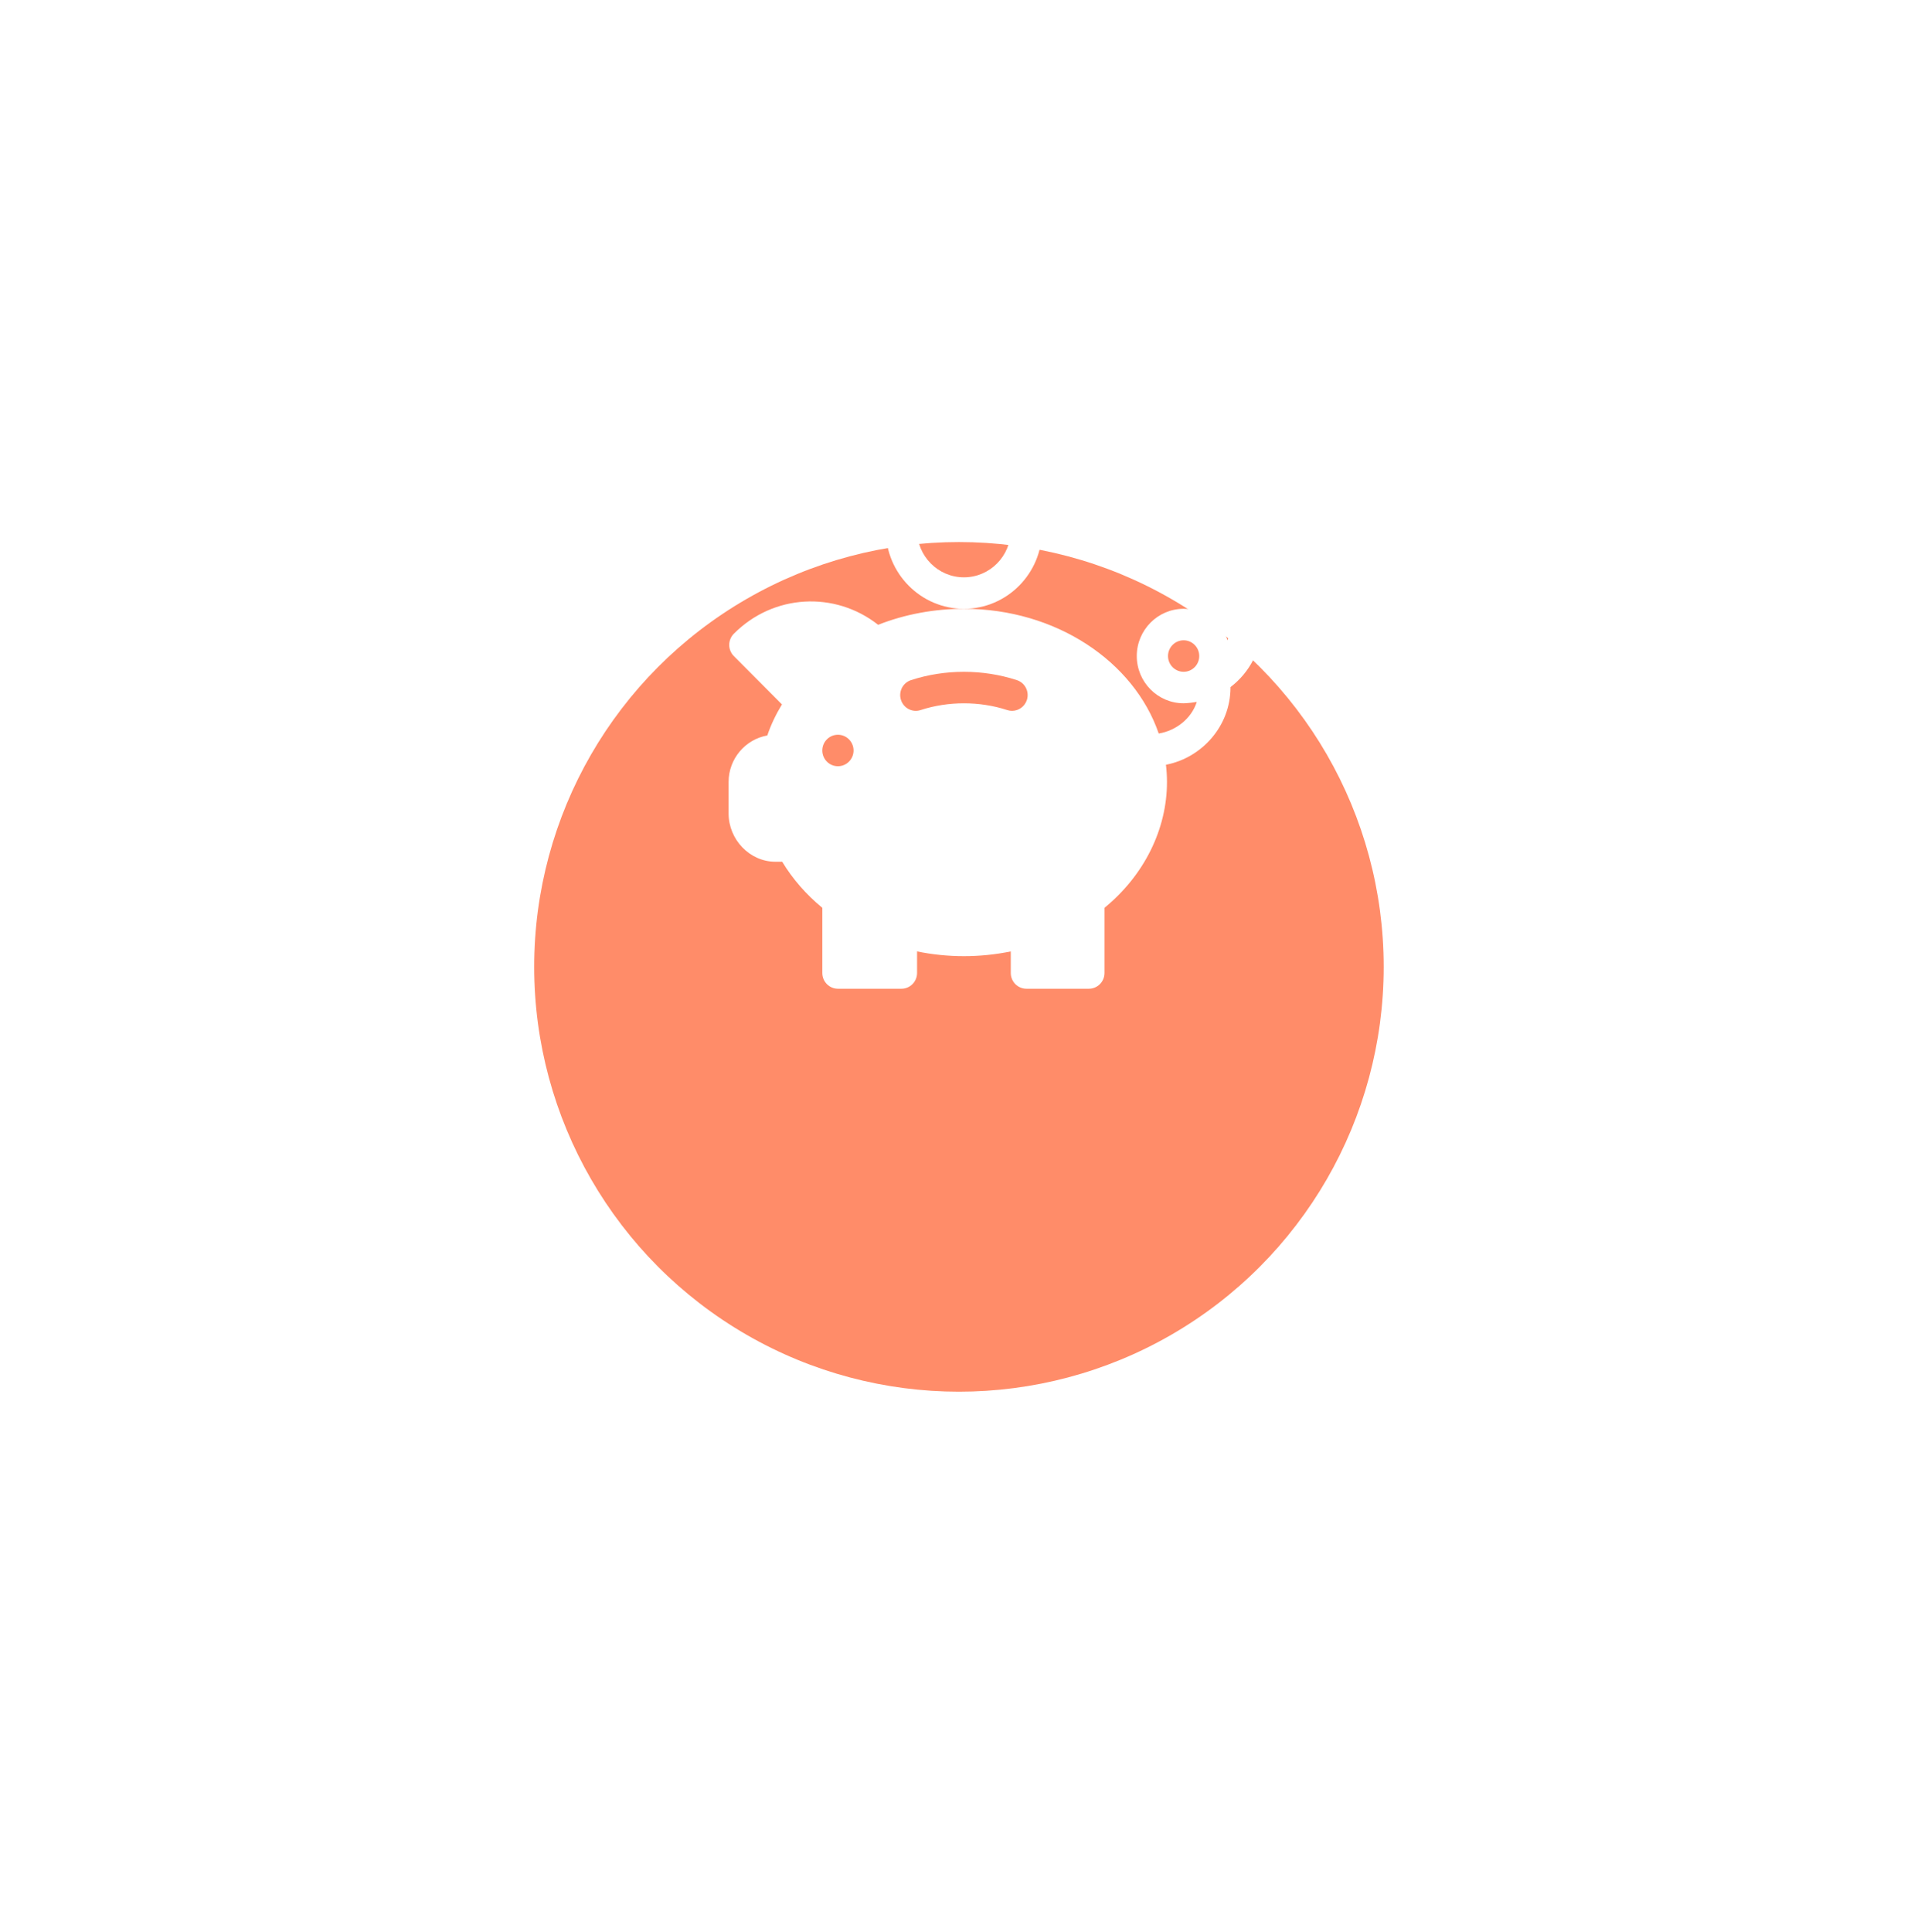
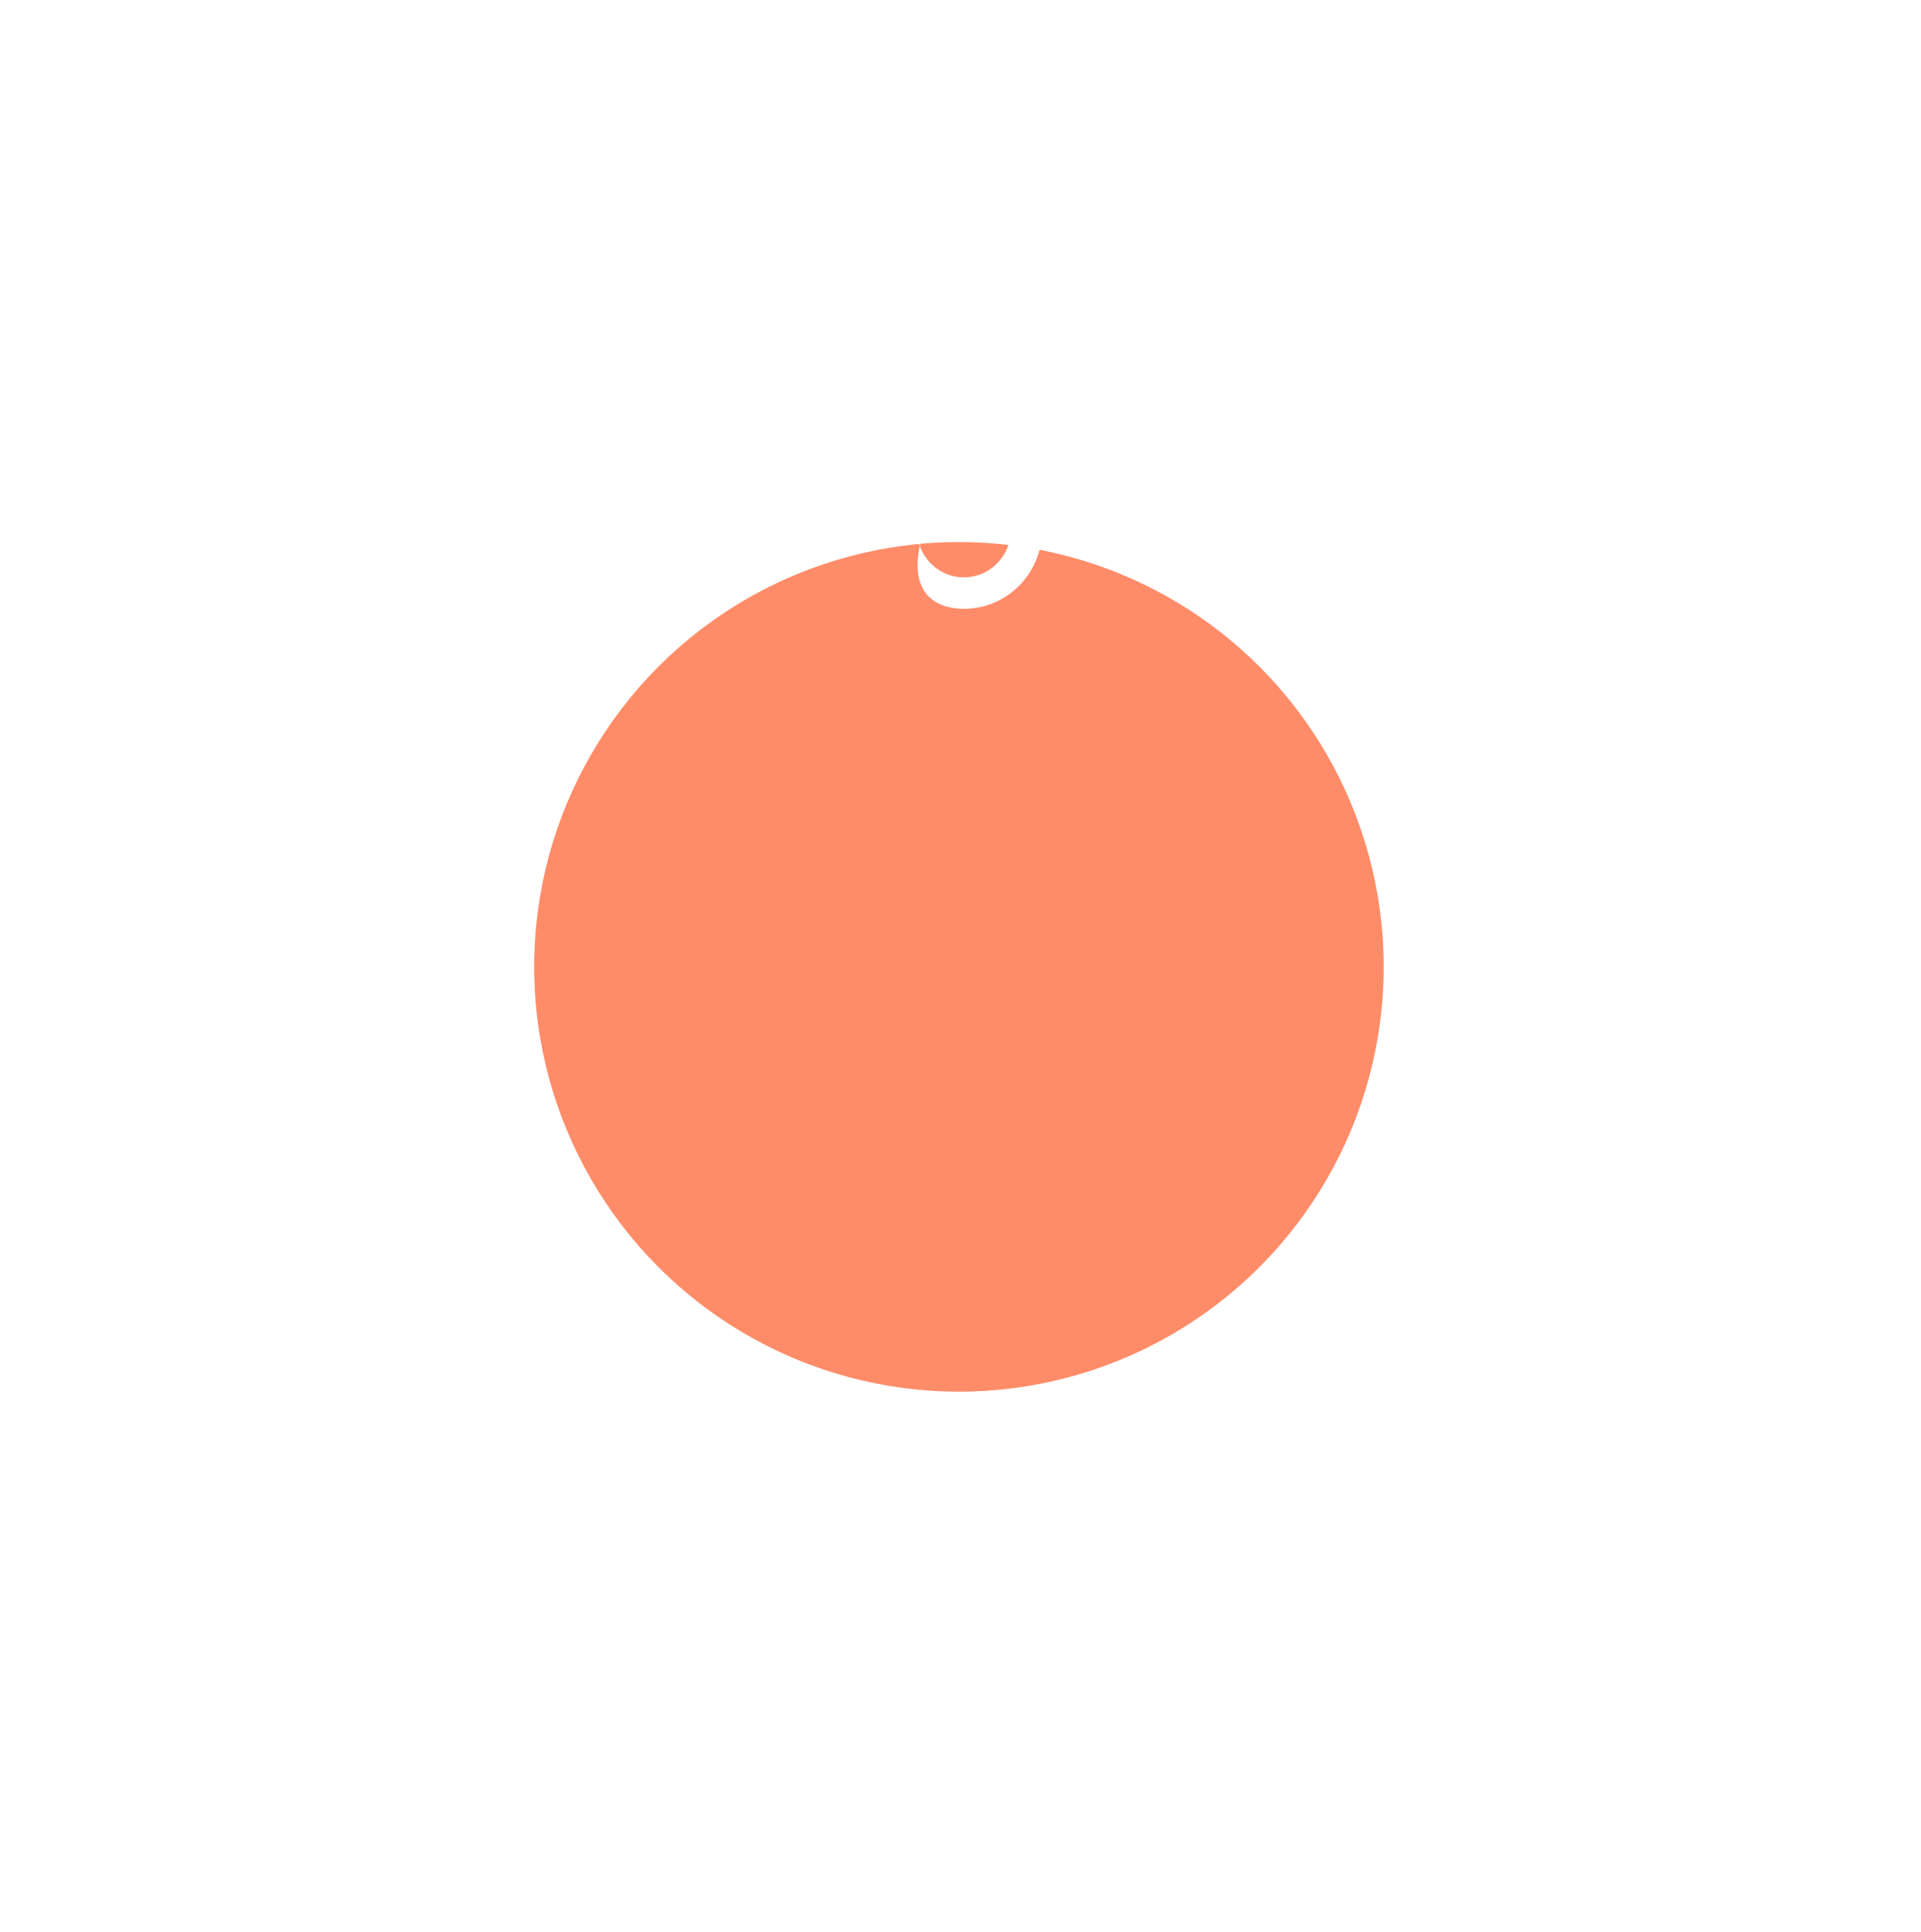
<svg xmlns="http://www.w3.org/2000/svg" width="180" height="181" viewBox="0 0 180 181" fill="none">
  <g filter="url(#filter0_d)">
    <circle cx="89.854" cy="70.585" r="39.8" fill="#FF8C69" />
  </g>
-   <path d="M90.321 42.291C86.286 42.291 83.003 45.599 83.003 49.665C83.003 53.731 86.286 57.039 90.321 57.039C94.355 57.039 97.638 53.731 97.638 49.665C97.638 45.599 94.355 42.291 90.321 42.291ZM90.321 54.09C87.9 54.09 85.93 52.105 85.93 49.665C85.93 47.225 87.9 45.241 90.321 45.241C92.742 45.241 94.711 47.225 94.711 49.665C94.711 52.105 92.742 54.09 90.321 54.09Z" fill="white" />
-   <path d="M116.762 57.039C115.953 57.039 115.298 57.699 115.298 58.514C115.298 59.034 115.193 59.526 115.029 59.989C114.422 58.276 112.813 57.039 110.908 57.039C108.487 57.039 106.517 59.024 106.517 61.464C106.517 63.904 108.487 65.889 110.908 65.889C111.24 65.889 111.874 65.809 112.14 65.763C111.641 67.32 110.205 68.453 108.574 68.724C106.264 61.983 98.962 57.039 90.321 57.039C87.563 57.039 84.799 57.544 82.284 58.539C78.235 55.353 72.46 55.648 68.759 59.379C68.187 59.955 68.187 60.888 68.759 61.464L73.27 65.997C72.681 66.966 72.227 67.93 71.898 68.905C69.84 69.27 68.271 71.085 68.271 73.263V76.213C68.271 78.652 70.24 80.736 72.661 80.736H73.293C74.259 82.338 75.54 83.81 77.052 85.052V91.158C77.052 91.973 77.706 92.633 78.515 92.633H84.467C85.276 92.633 85.93 91.973 85.93 91.158V89.138C88.832 89.731 91.81 89.731 94.711 89.138V91.158C94.711 91.973 95.366 92.633 96.175 92.633H102.029C102.838 92.633 103.492 91.973 103.492 91.158V85.052C107.223 81.996 109.347 77.674 109.347 73.263C109.347 72.718 109.312 72.18 109.251 71.649C112.632 71 115.298 68.008 115.298 64.414V64.376C117.064 63.029 118.225 60.914 118.225 58.514C118.225 57.699 117.571 57.039 116.762 57.039ZM78.515 71.788C77.707 71.788 77.052 71.128 77.052 70.313C77.052 69.499 77.707 68.838 78.515 68.838C79.323 68.838 79.979 69.499 79.979 70.313C79.979 71.128 79.323 71.788 78.515 71.788ZM96.221 65.576C96.021 66.2 95.446 66.597 94.829 66.597C94.68 66.597 94.528 66.574 94.378 66.525C91.783 65.681 88.859 65.681 86.263 66.525C85.49 66.777 84.67 66.352 84.421 65.576C84.172 64.801 84.594 63.97 85.363 63.72C88.539 62.683 92.103 62.683 95.279 63.72C96.048 63.97 96.469 64.801 96.221 65.576ZM110.908 62.939C110.1 62.939 109.444 62.278 109.444 61.464C109.444 60.65 110.1 59.989 110.908 59.989C111.715 59.989 112.371 60.65 112.371 61.464C112.371 62.278 111.715 62.939 110.908 62.939Z" fill="white" />
+   <path d="M90.321 42.291C83.003 53.731 86.286 57.039 90.321 57.039C94.355 57.039 97.638 53.731 97.638 49.665C97.638 45.599 94.355 42.291 90.321 42.291ZM90.321 54.09C87.9 54.09 85.93 52.105 85.93 49.665C85.93 47.225 87.9 45.241 90.321 45.241C92.742 45.241 94.711 47.225 94.711 49.665C94.711 52.105 92.742 54.09 90.321 54.09Z" fill="white" />
  <defs>
    <filter id="filter0_d" x="0.054" y="0.785" width="179.599" height="179.599" filterUnits="userSpaceOnUse" color-interpolation-filters="sRGB">
      <feFlood flood-opacity="0" result="BackgroundImageFix" />
      <feColorMatrix in="SourceAlpha" type="matrix" values="0 0 0 0 0 0 0 0 0 0 0 0 0 0 0 0 0 0 127 0" />
      <feOffset dy="20" />
      <feGaussianBlur stdDeviation="25" />
      <feColorMatrix type="matrix" values="0 0 0 0 0 0 0 0 0 0 0 0 0 0 0 0 0 0 0.1 0" />
      <feBlend mode="normal" in2="BackgroundImageFix" result="effect1_dropShadow" />
      <feBlend mode="normal" in="SourceGraphic" in2="effect1_dropShadow" result="shape" />
    </filter>
  </defs>
</svg>